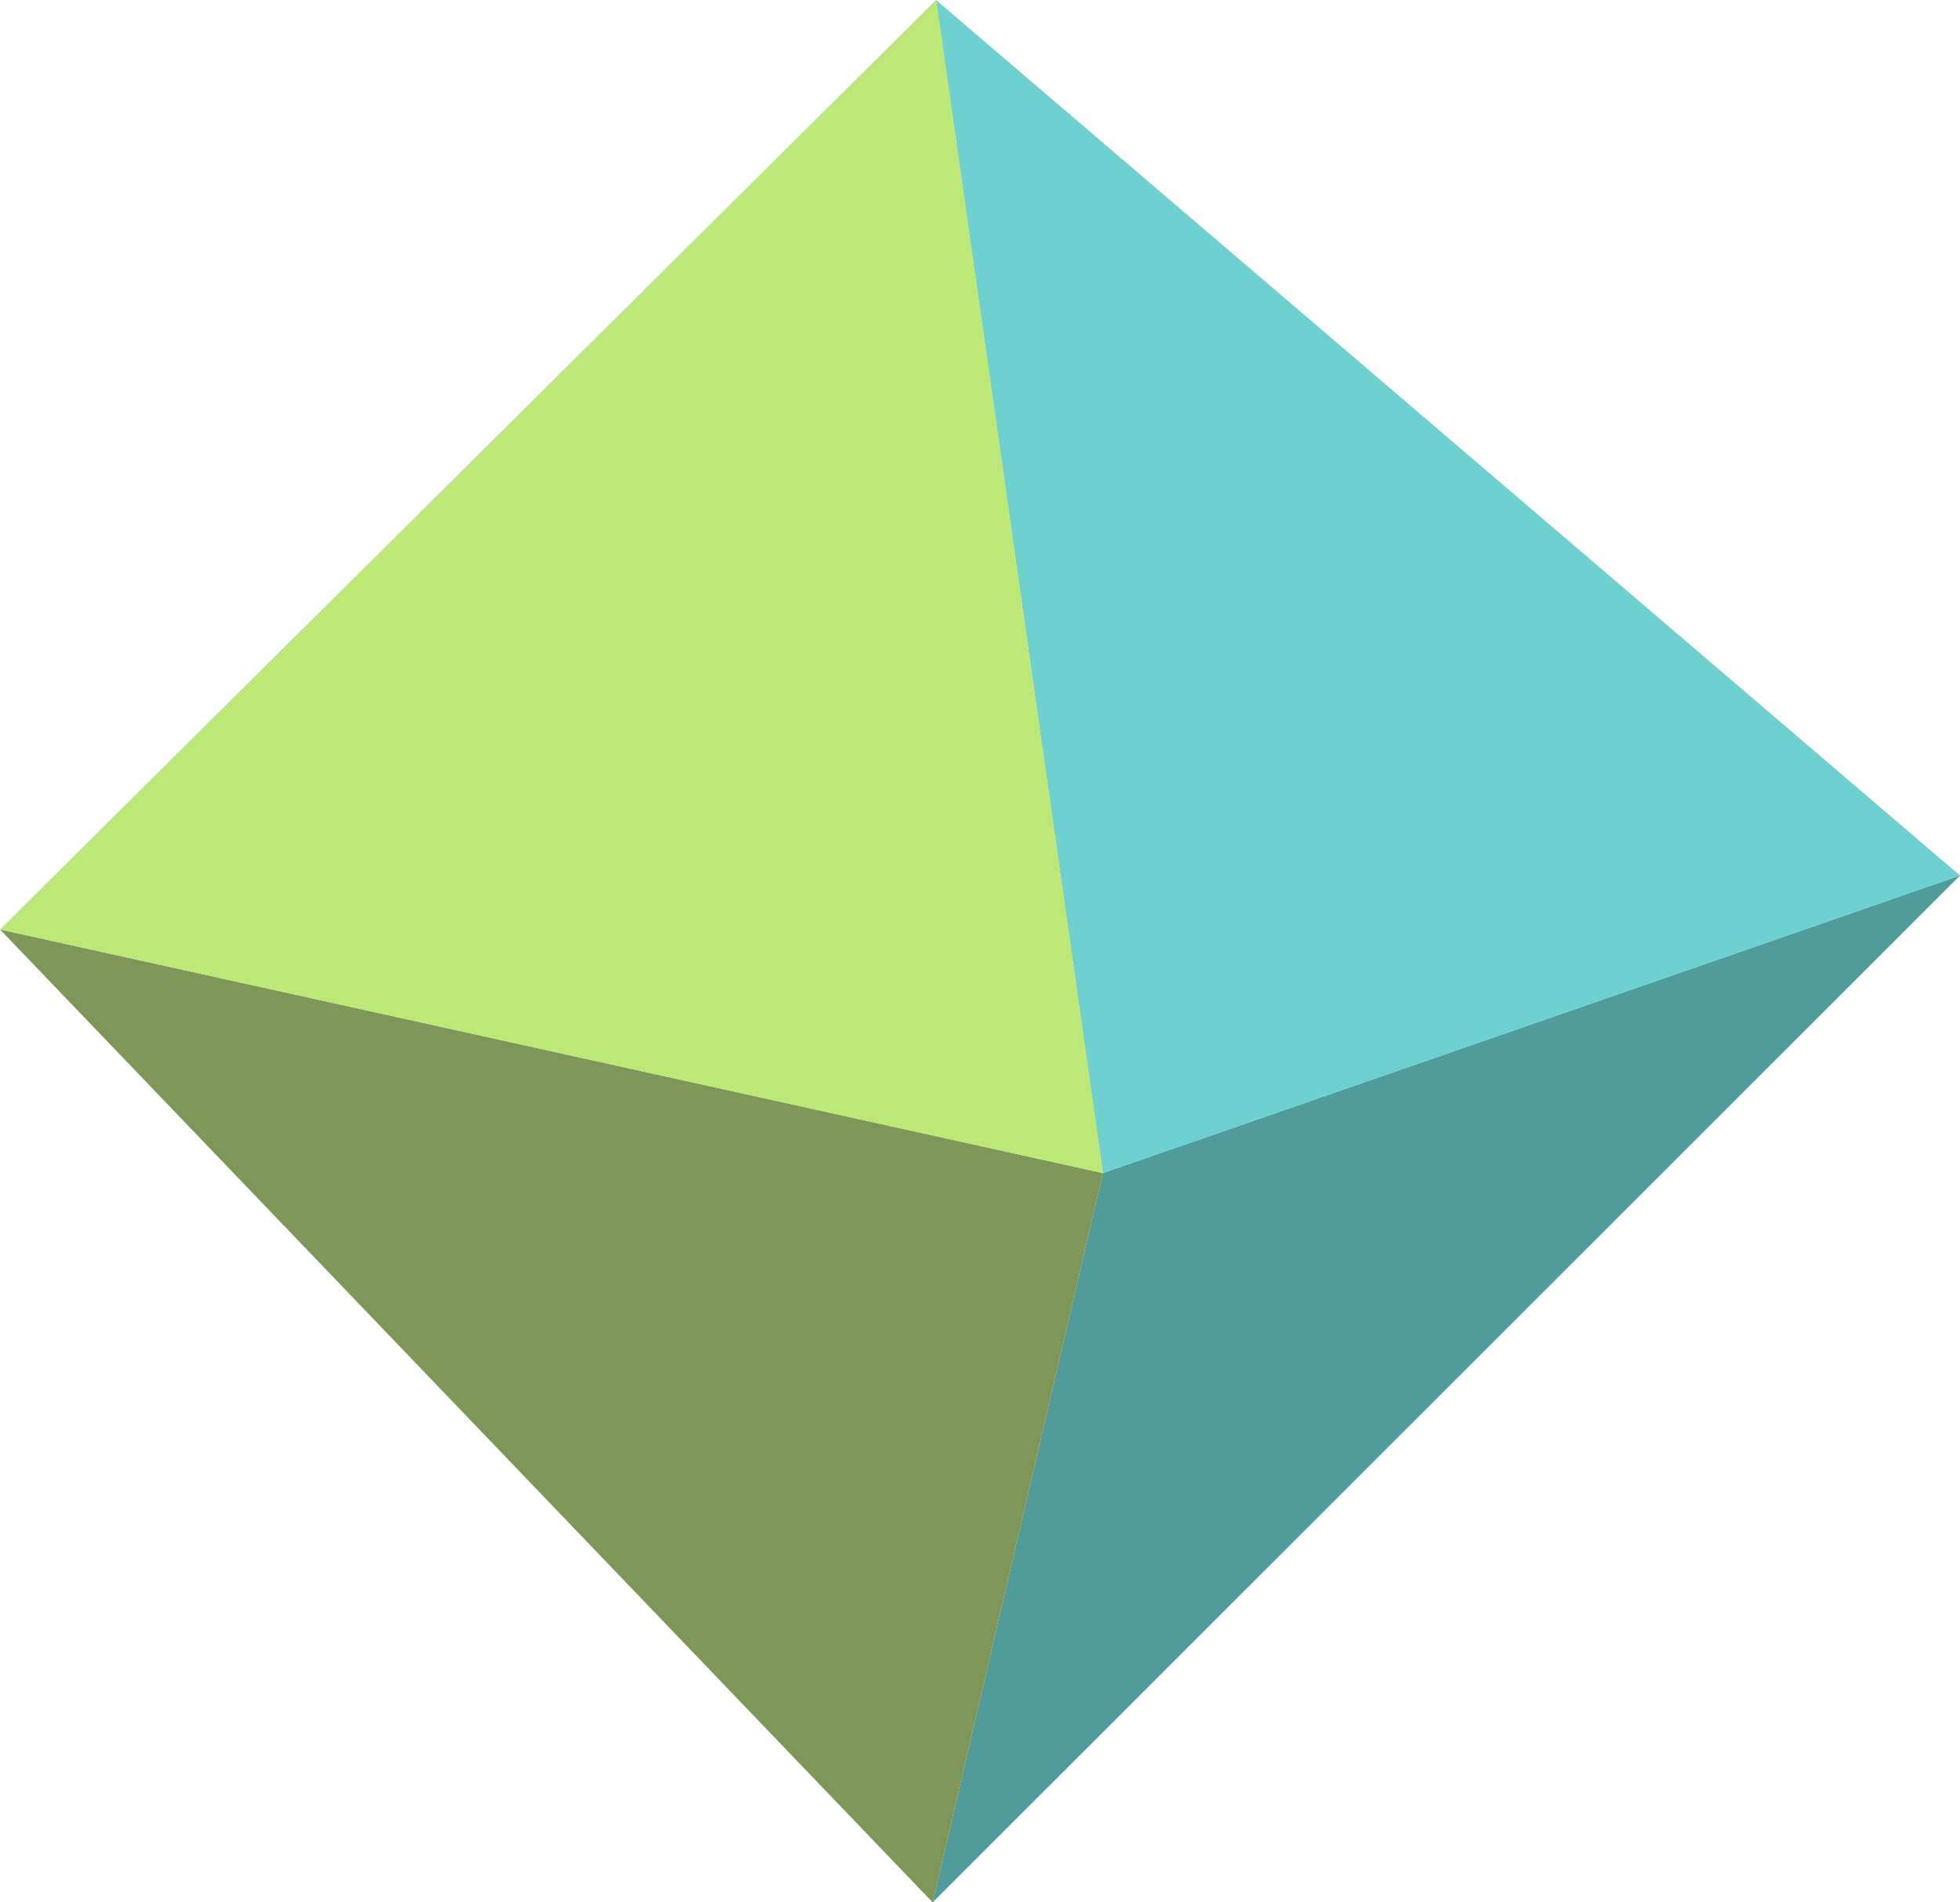
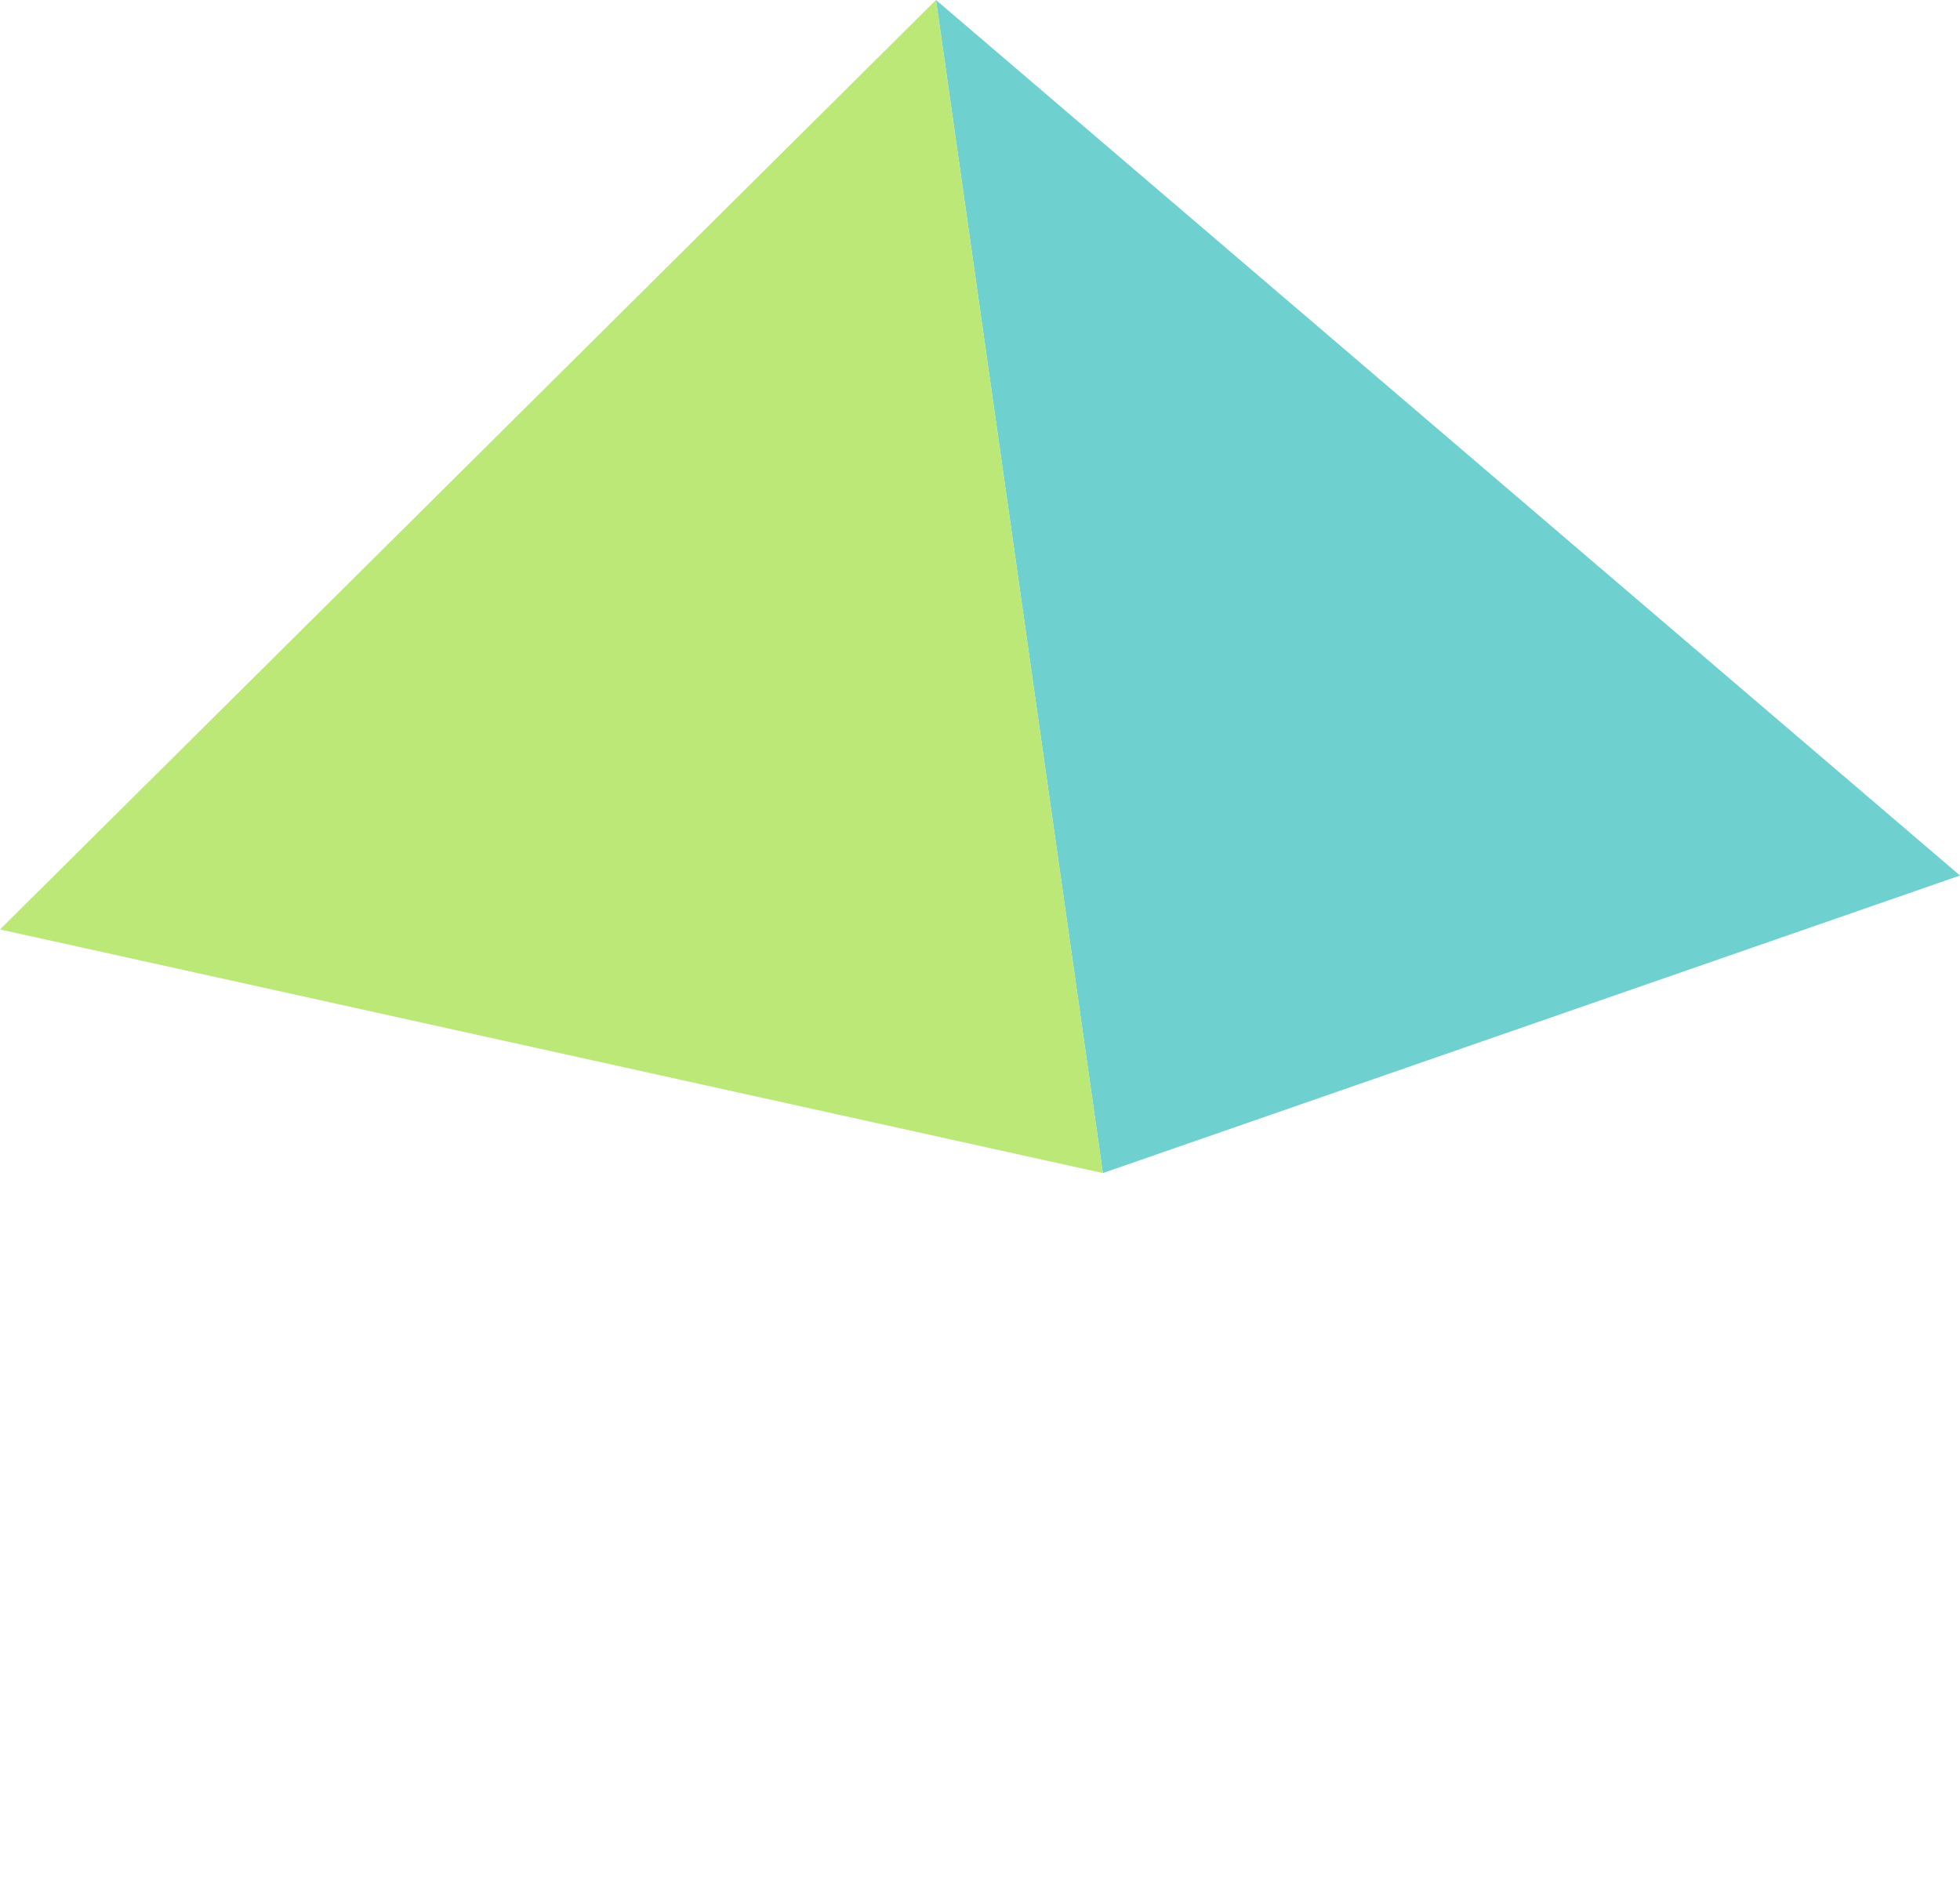
<svg xmlns="http://www.w3.org/2000/svg" width="68" height="66" viewBox="0 0 68 66" fill="none">
  <g clip-path="url(#clip0_672_2038)">
-     <path d="M68 30.375L38.262 40.698L32.357 66L68 30.375Z" fill="#509C9A" />
    <path d="M68 30.375L38.262 40.698L32.473 -0L68 30.375Z" fill="#6ED1CF" />
-     <path d="M0 32.246L38.262 40.698L32.357 66L0 32.246Z" fill="#7E9759" />
    <path d="M0 32.246L38.262 40.698L32.473 -0L0 32.246Z" fill="#BCE878" />
  </g>
  <defs>
    <clipPath id="clip0_672_2038">
      <rect width="68" height="66" fill="white" transform="translate(0 -0)" />
    </clipPath>
  </defs>
</svg>